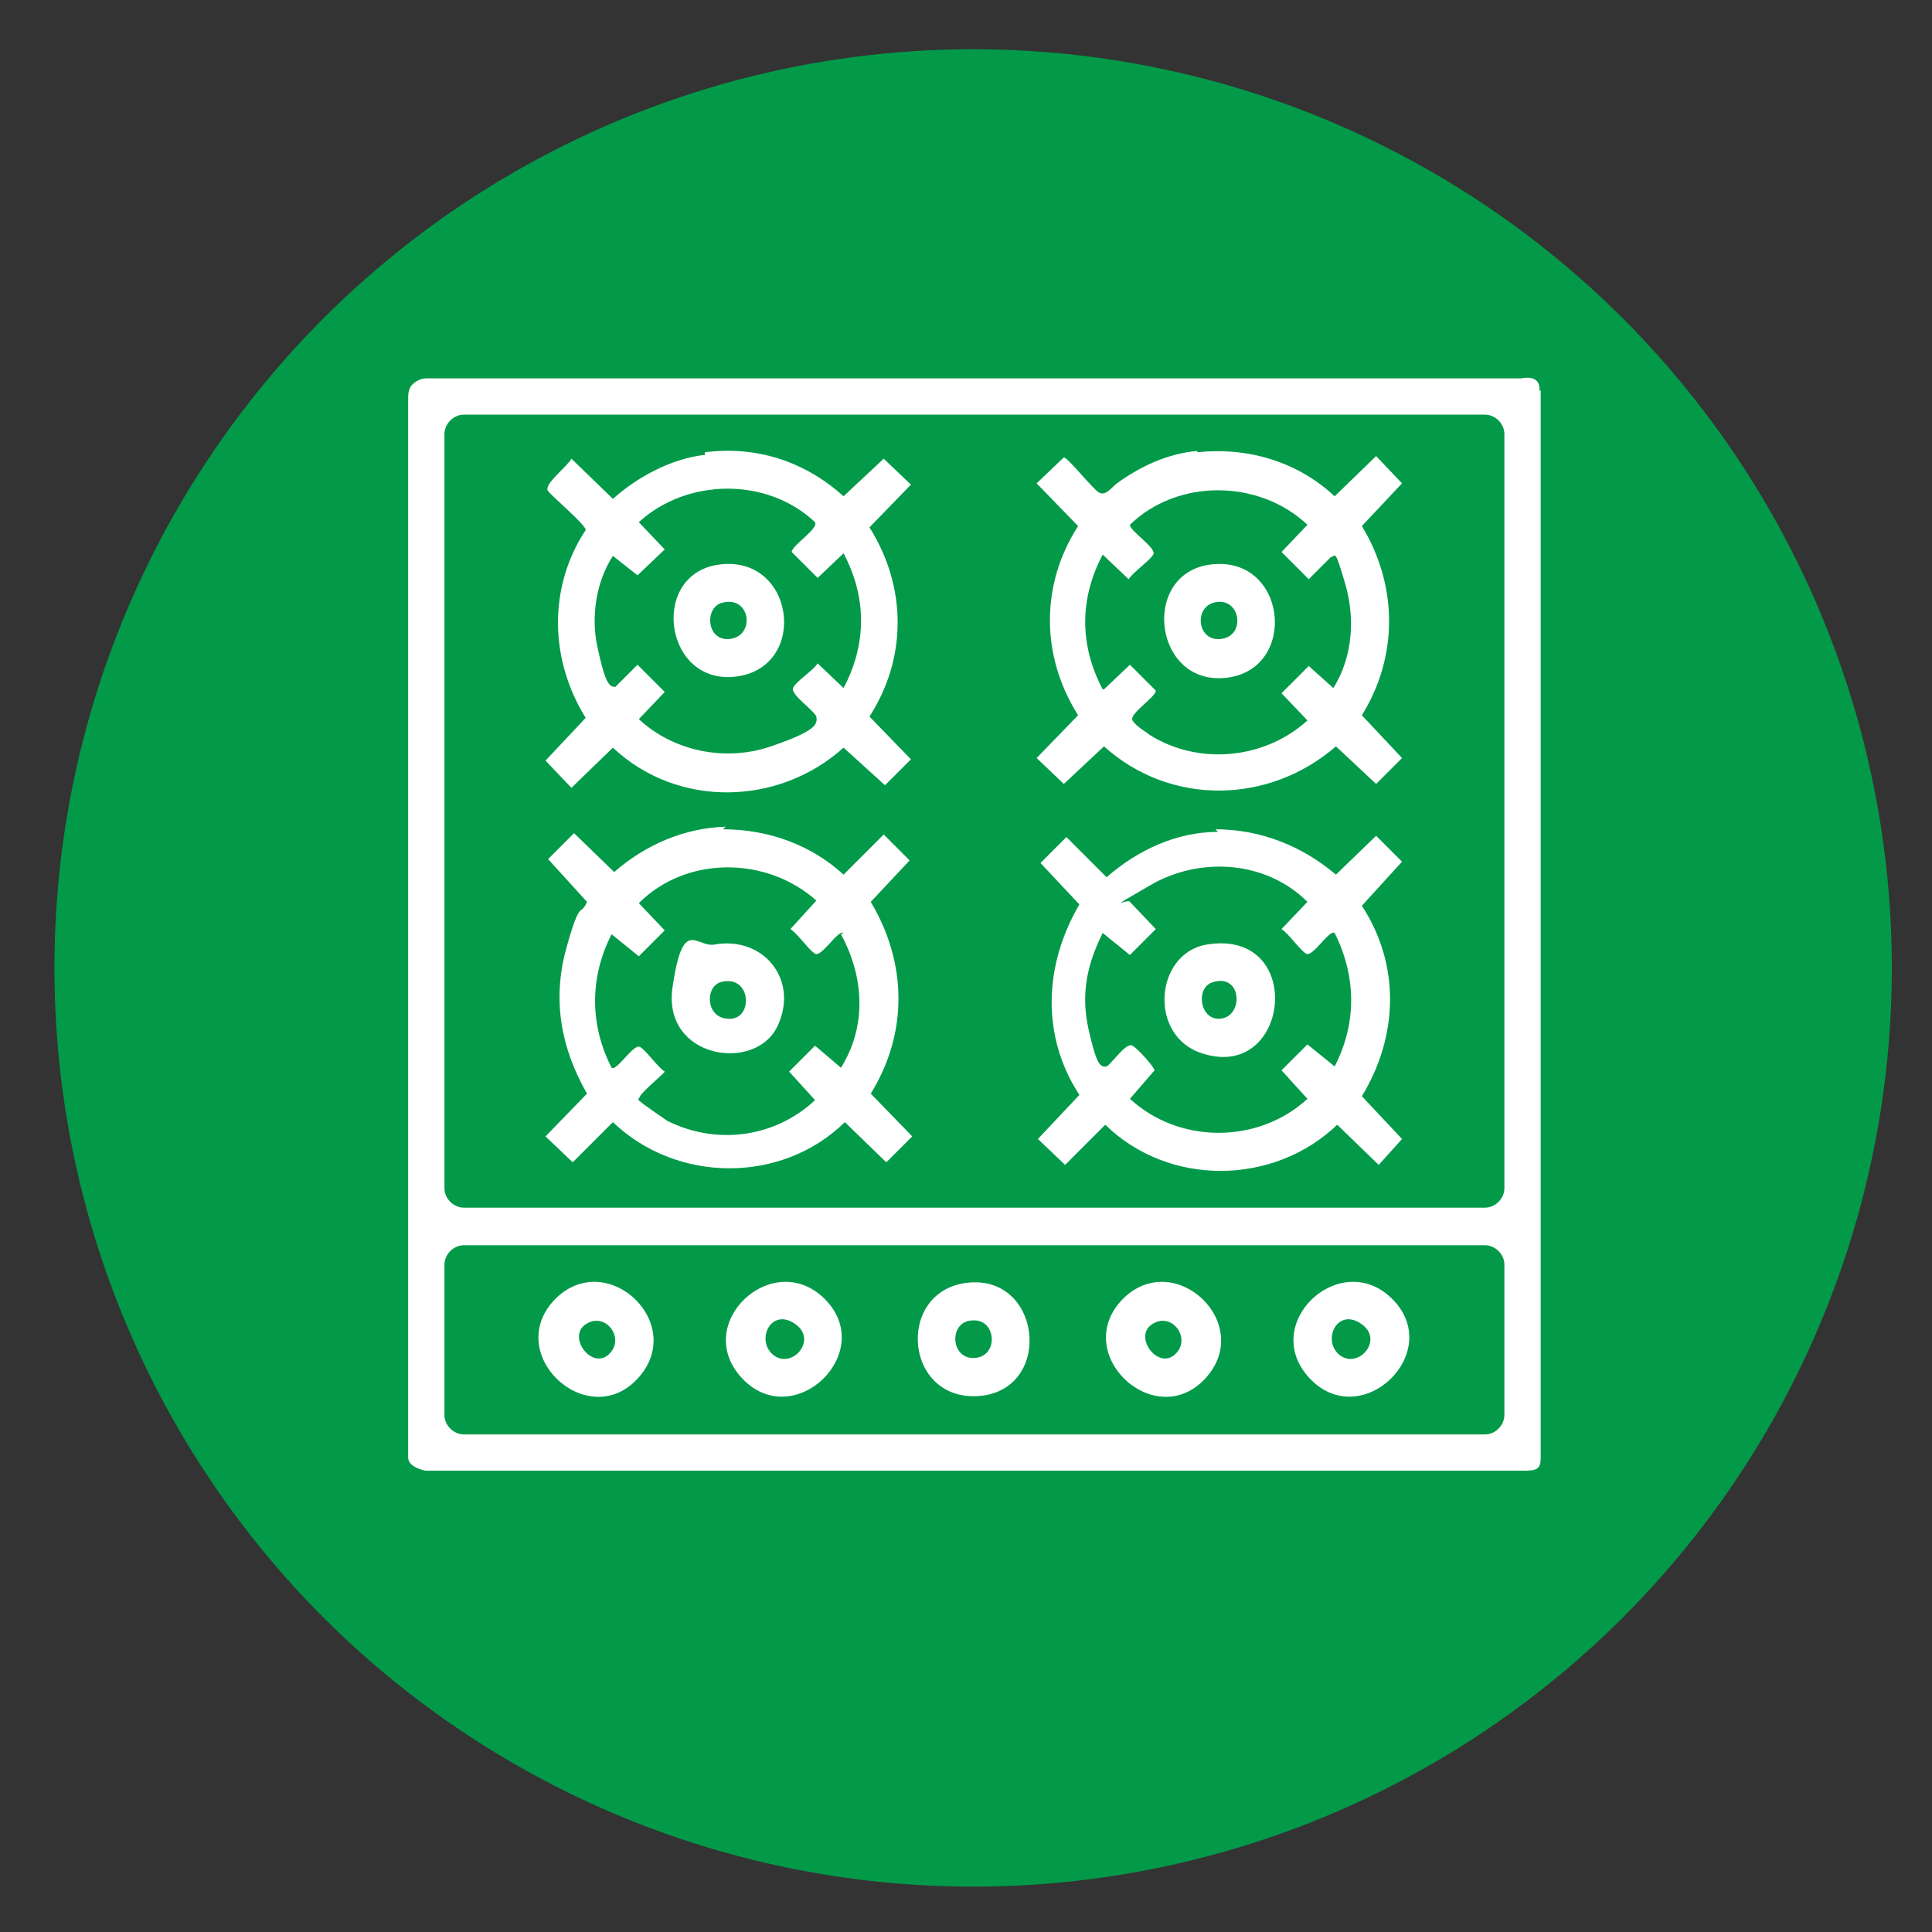
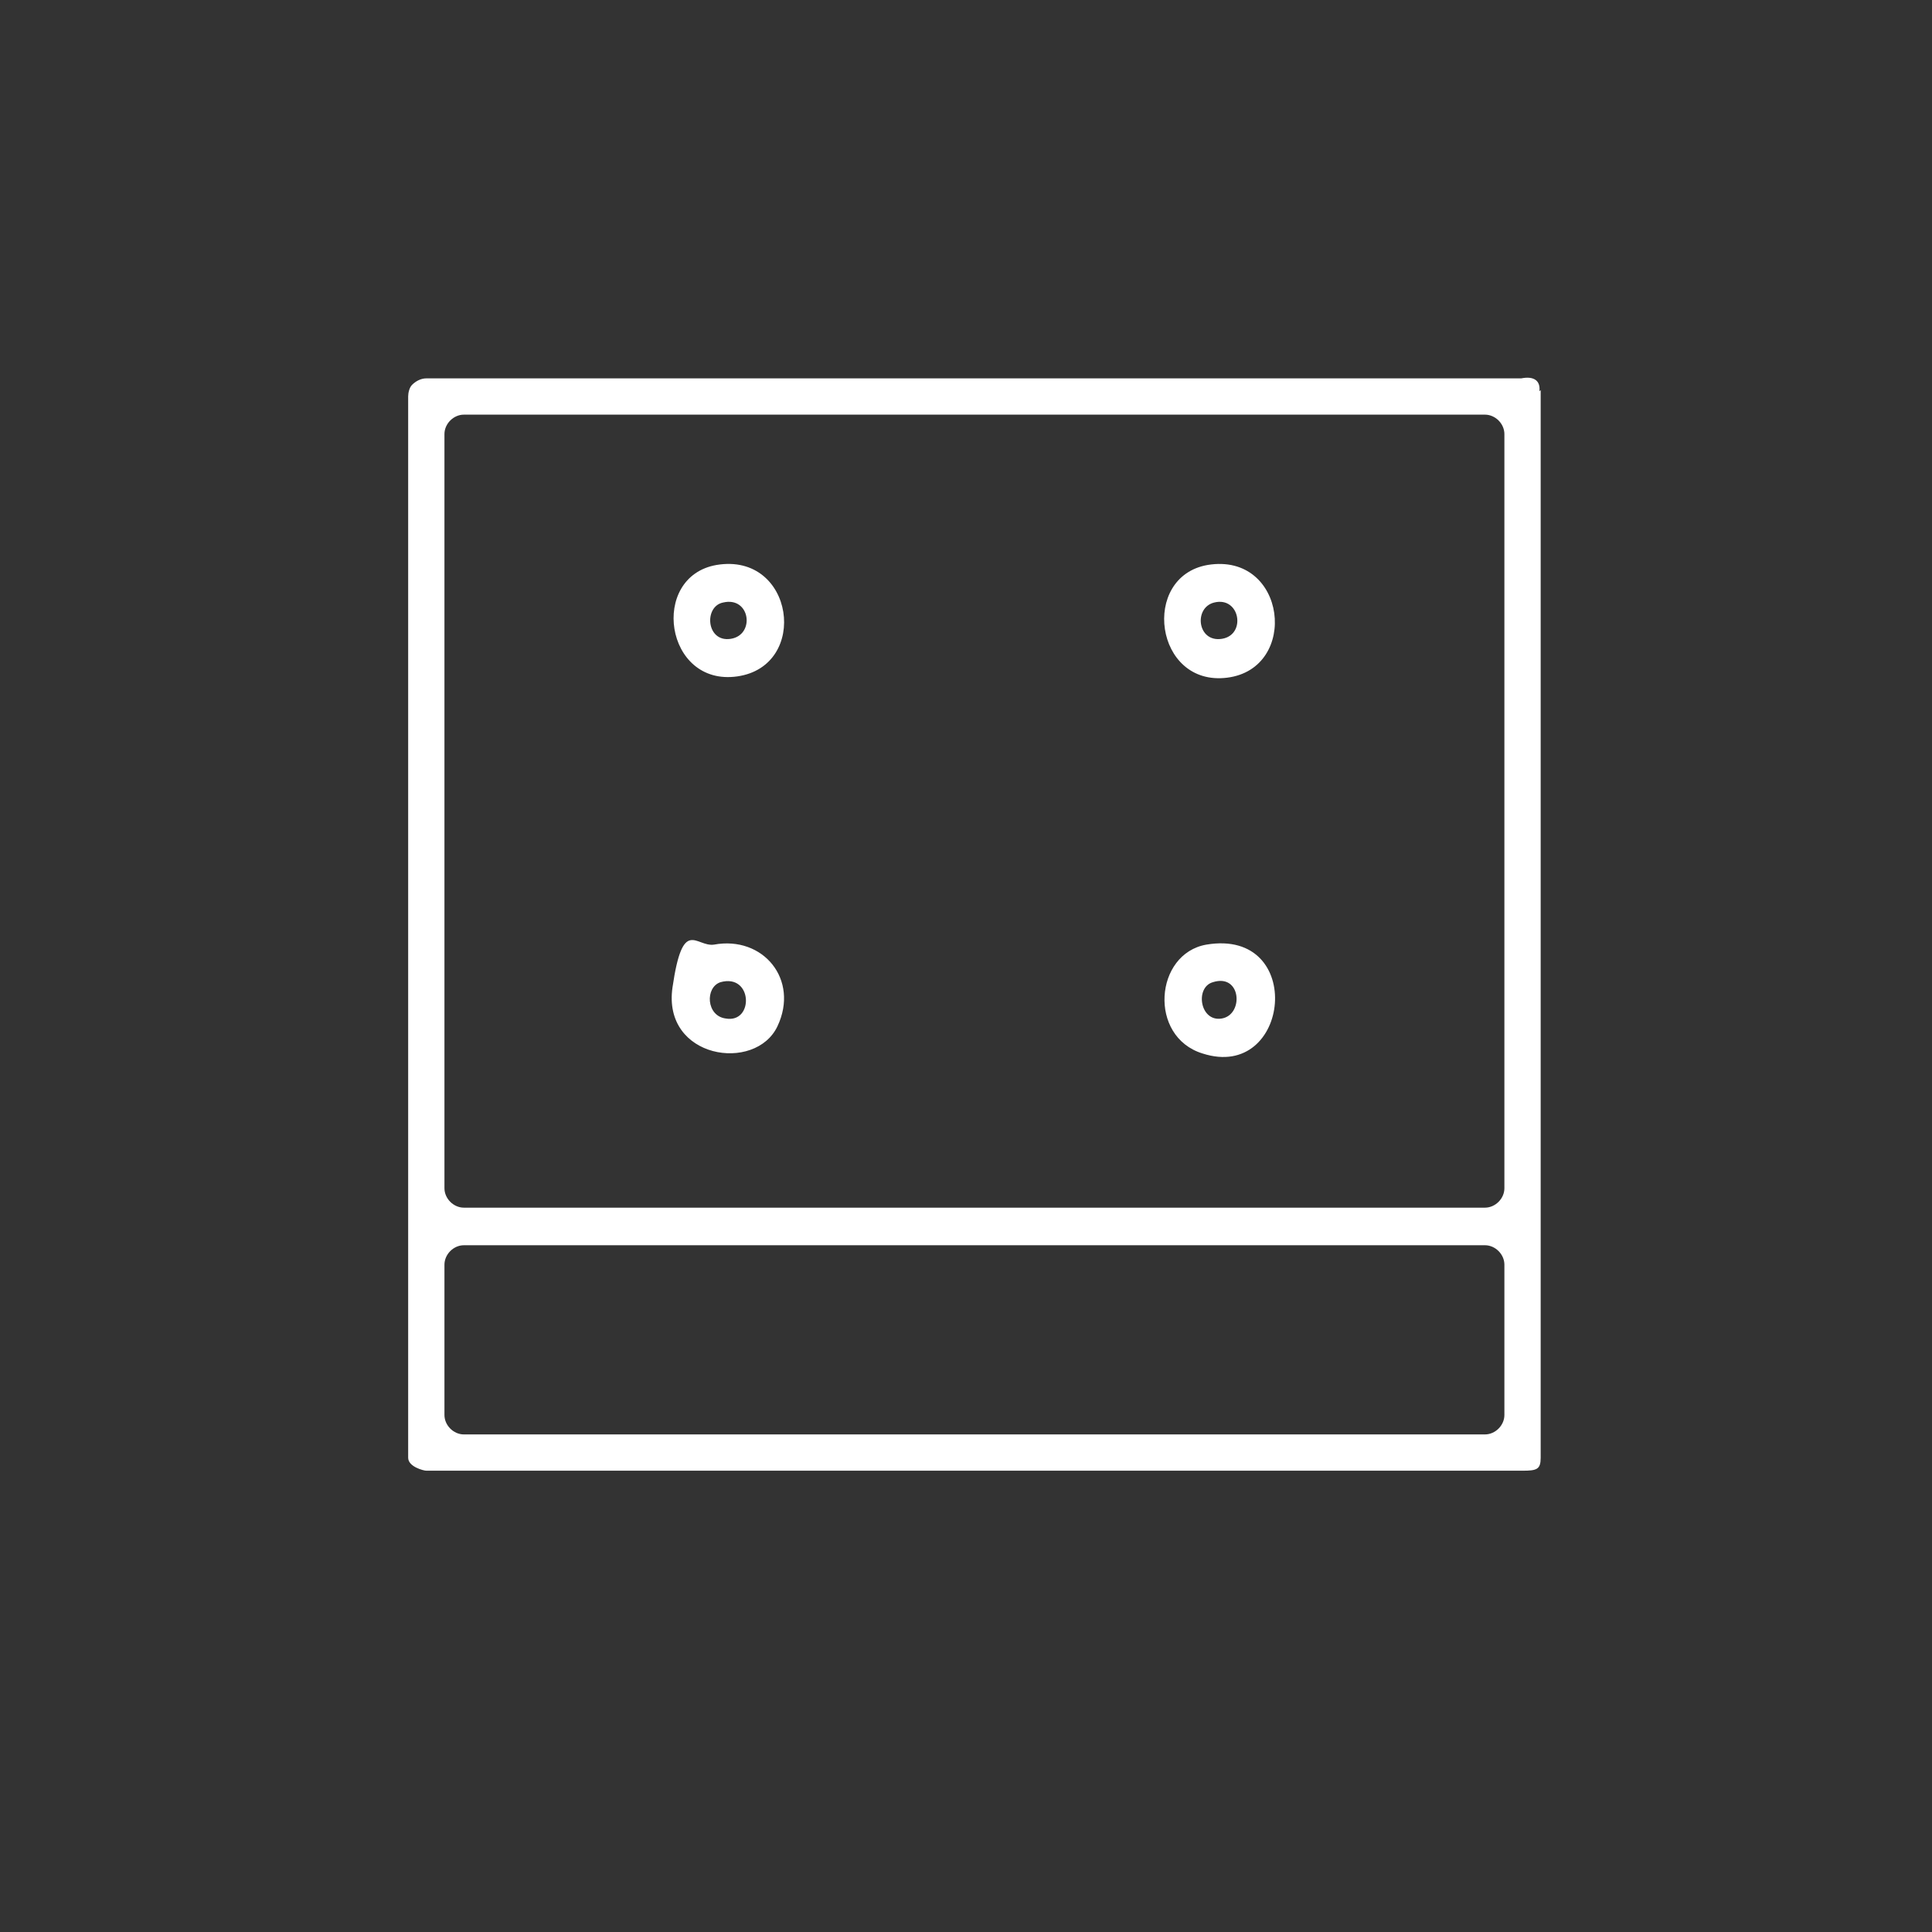
<svg xmlns="http://www.w3.org/2000/svg" id="Layer_1" viewBox="0 0 149.1 149.1">
  <rect x="0" y="0" width="149.1" height="149.1" fill="#333333" stroke="none" />
  <defs>
    <style>.st0{fill:#fff}</style>
  </defs>
-   <circle cx="75.1" cy="74.7" r="70.9" style="fill:#029a49" />
  <path class="st0" d="M118.9 30.1v82.4c0 .9-.3 1-1.4 1H32.9c-.2 0-1.4-.3-1.4-1V30.6c0-.3.1-.7.3-.9.3-.3.7-.5 1.1-.5h84.5c1-.2 1.5.2 1.4 1m-4.3 1.8H35.8c-.8 0-1.5.7-1.5 1.5v58.2c0 .8.7 1.5 1.5 1.5h78.8c.8 0 1.5-.7 1.5-1.5V33.5c0-.8-.7-1.5-1.5-1.5Zm0 64.1H35.8c-.8 0-1.5.7-1.5 1.5v11.6c0 .8.7 1.5 1.5 1.5h78.8c.8 0 1.5-.7 1.5-1.5V97.6c0-.8-.7-1.5-1.5-1.5Z" />
-   <path class="st0" d="M92.4 34.9c3.9-.4 7.7.7 10.6 3.4l3.2-3.1 2 2.1-3.1 3.3c2.8 4.6 2.8 10.1 0 14.6l3.1 3.3-2 2-3.1-2.9c-5.2 4.5-12.8 4.6-17.9 0l-3.1 2.9-2.1-2 3.2-3.3c-2.9-4.6-2.9-10.1 0-14.6L80 37.3l2.1-2c.3 0 2.2 2.4 2.7 2.7s.9-.3 1.4-.7c1.8-1.3 3.9-2.3 6.2-2.5Zm-7.2 18.3 2-1.9 2 2c0 .5-2.1 1.8-1.8 2.3s1.1.9 1.3 1.1c3.8 2.4 8.9 1.9 12.2-1.1l-2-2.1 2.1-2.1 1.9 1.7c1.5-2.4 1.7-5.4.9-8.1s-.7-2.1-1.1-2l-1.7 1.7-2.1-2.1 2-2.1c-3.7-3.5-10-3.6-13.7 0 0 .5 2.1 1.8 1.8 2.3s-1.5 1.3-1.9 1.9l-2-1.9c-1.8 3.4-1.8 7 0 10.4ZM54.4 34.9c4-.5 7.7.7 10.7 3.4l3.1-2.9 2.1 2-3.2 3.3c2.9 4.6 2.9 10.1 0 14.6l3.2 3.3-2 2-3.2-2.9c-5 4.5-12.8 4.7-17.8 0l-3.2 3.1-2-2.1 3.1-3.3c-2.8-4.5-2.9-10.1 0-14.5 0-.4-2.5-2.5-2.9-3s1.4-1.8 1.8-2.5l3.2 3.1c1.9-1.7 4.5-3.1 7.1-3.4Zm10.7 7.8-2 1.9-2-2c0-.5 2.1-1.8 1.8-2.3-3.7-3.5-9.9-3.4-13.6 0l2 2.1-2.1 2-1.9-1.5c-1.3 2-1.7 4.7-1.2 7s.8 3.2 1.4 3.1l1.7-1.7 2.1 2.1-2 2.1C52 58 56 58.8 59.5 57.6s3.6-1.7 3.5-2.3c-.2-.5-2-1.7-1.8-2.2s1.5-1.3 1.9-1.9l2 1.9c1.8-3.4 1.8-7 0-10.4ZM55.8 64c3.5 0 6.8 1.2 9.3 3.5l3.1-3.1 2 2-3 3.2c2.8 4.7 2.9 10.1 0 14.8l3.2 3.3-2 2-3.2-3.1c-4.9 4.8-13 4.7-17.9 0l-3.1 3.1-2.1-2 3.2-3.3c-2-3.5-2.7-7.2-1.6-11.2s1.1-2.4 1.6-3.6l-3-3.3 2-2 3.1 3c2.4-2.1 5.4-3.4 8.6-3.5Zm9.3 8c-.4-.3-1.7 1.9-2.2 1.6s-1.3-1.5-1.9-1.9l2-2.2c-3.8-3.4-10-3.5-13.7.2l2 2.1-2 2-2.1-1.7c-1.7 3.3-1.7 7 0 10.3.4.3 1.7-1.9 2.2-1.6s1.3 1.5 1.9 1.9c0 .1-1.7 1.5-1.9 1.9s-.2.2 0 .4 1.8 1.3 2.1 1.5c3.8 1.9 8.3 1.3 11.4-1.6l-2-2.2 2-2 2 1.7c2-3.2 1.8-7 0-10.3ZM93.8 64c3.5 0 6.7 1.3 9.3 3.5l3.1-3 2 2-3.1 3.4c3 4.6 2.8 10.1 0 14.7l3.1 3.3-1.8 2-3.2-3.1c-4.9 4.7-13 4.8-17.9 0l-3.1 3.1-2.1-2 3.2-3.4c-3-4.6-2.7-10.1 0-14.7l-3-3.2 2-2 3.1 3.1c2.4-2.1 5.4-3.5 8.6-3.5Zm9.2 8c-.4-.3-1.7 1.9-2.2 1.6s-1.3-1.5-1.9-1.9l2-2.1c-3.2-3.2-8.3-3.5-12.1-1.3s-1.7 1-1.6 1.3l2 2.1-2 2-2.1-1.7c-1.2 2.4-1.7 4.7-1.1 7.4s.9 3 1.4 2.9c.4-.2 1.5-1.9 2-1.6s1.7 1.7 1.7 1.9l-1.9 2.2c3.8 3.5 9.9 3.5 13.7 0l-2-2.2 2-2 2.1 1.7c1.7-3.3 1.7-6.9 0-10.3ZM42.9 100.2c4-3.9 10.2 2 6.3 6.2s-10.5-2-6.3-6.2Zm4.2 4.2c1.1-1.2-.4-3.2-1.9-2.2s.6 3.7 1.9 2.2ZM63.6 100.2c4.2 4.1-2.3 10.4-6.3 6.2s2.3-10.1 6.3-6.2Zm-4.1 4.2c1.4 1.5 3.7-.9 1.9-2.2s-3 1-1.9 2.2ZM74.6 99c5.7-.7 6.7 7.9 1.3 8.7-6.1.8-6.9-8-1.3-8.7Zm.5 2.9c-1.9 0-1.8 3 .1 2.9s1.7-3-.1-2.9ZM86.7 100.2c4-3.9 10.2 2 6.3 6.2s-10.5-2-6.3-6.2Zm4.1 4.2c1.1-1.2-.4-3.2-1.9-2.2s.6 3.7 1.9 2.2ZM107.4 100.2c4.2 4.1-2.3 10.4-6.3 6.2s2.3-10.1 6.3-6.2Zm-4.2 4.2c1.4 1.5 3.7-.9 1.9-2.2s-3 1-1.9 2.2Z" />
  <path class="st0" d="M93.2 43.6c6.1-1 7.1 8 1.5 8.7s-6.7-7.8-1.5-8.7Zm.5 2.9c-1.6.4-1.3 3.1.6 2.8s1.4-3.3-.6-2.8ZM55.3 43.6c6-1 7.2 7.8 1.6 8.6s-6.8-7.7-1.6-8.6Zm.5 2.9c-1.5.3-1.3 3.1.6 2.8s1.5-3.3-.6-2.8ZM55.1 72.9c3.8-.7 6.6 2.7 4.9 6.3s-8.9 2.5-8.1-3 1.8-3.1 3.2-3.3Zm.5 2.9c-1.2.4-1.1 2.6.4 2.8 2.2.4 2.1-3.5-.4-2.8ZM93.1 72.9c7.7-1.3 6.5 10.6-.3 8.4-4.2-1.3-3.7-7.7.3-8.4Zm.5 2.9c-1.4.4-1 3.1.7 2.8s1.5-3.5-.7-2.8Z" />
</svg>